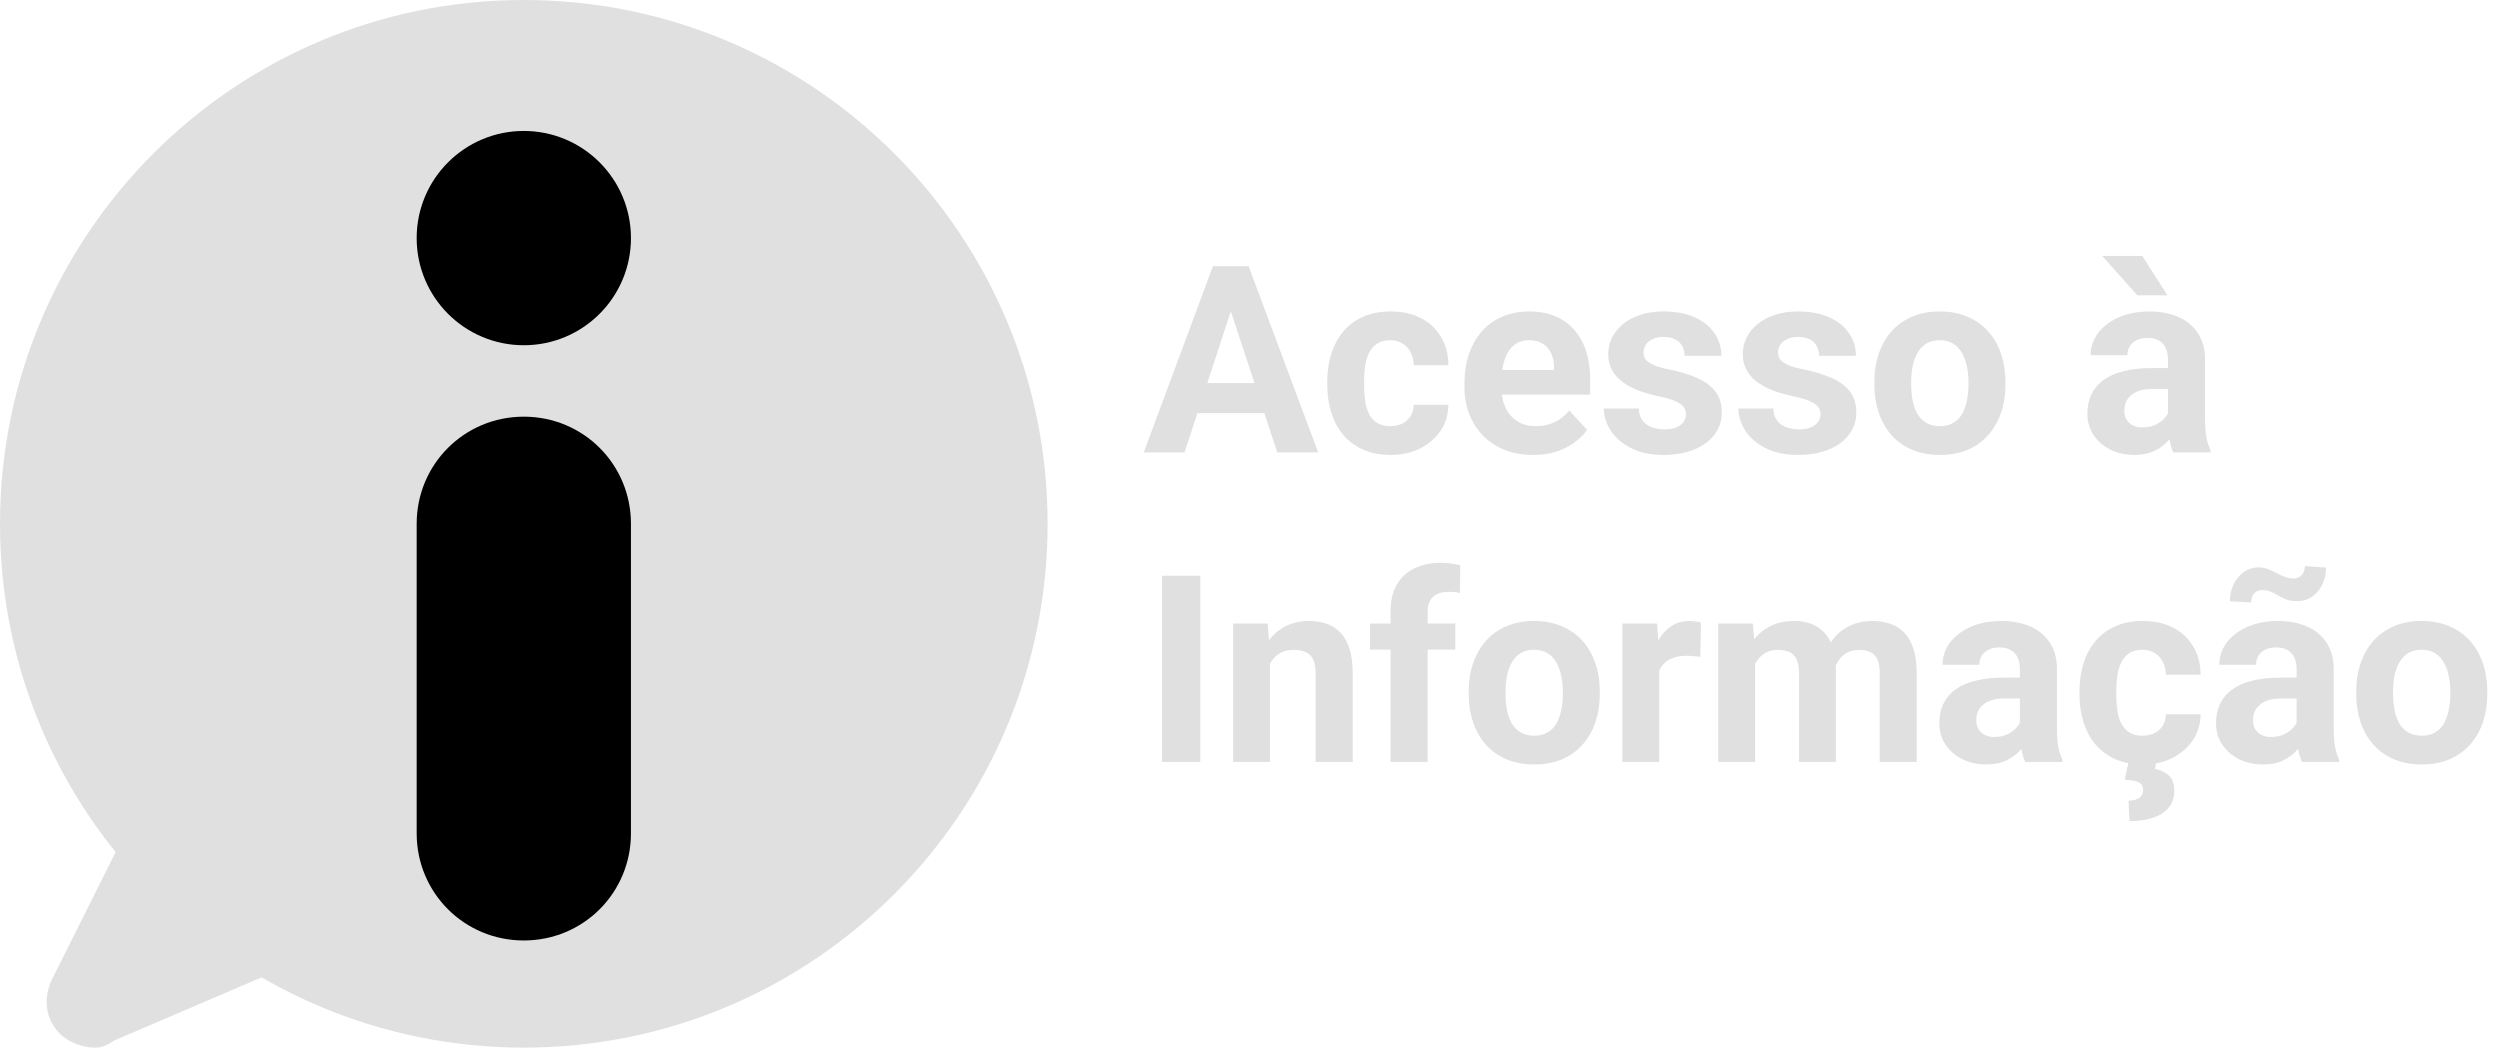
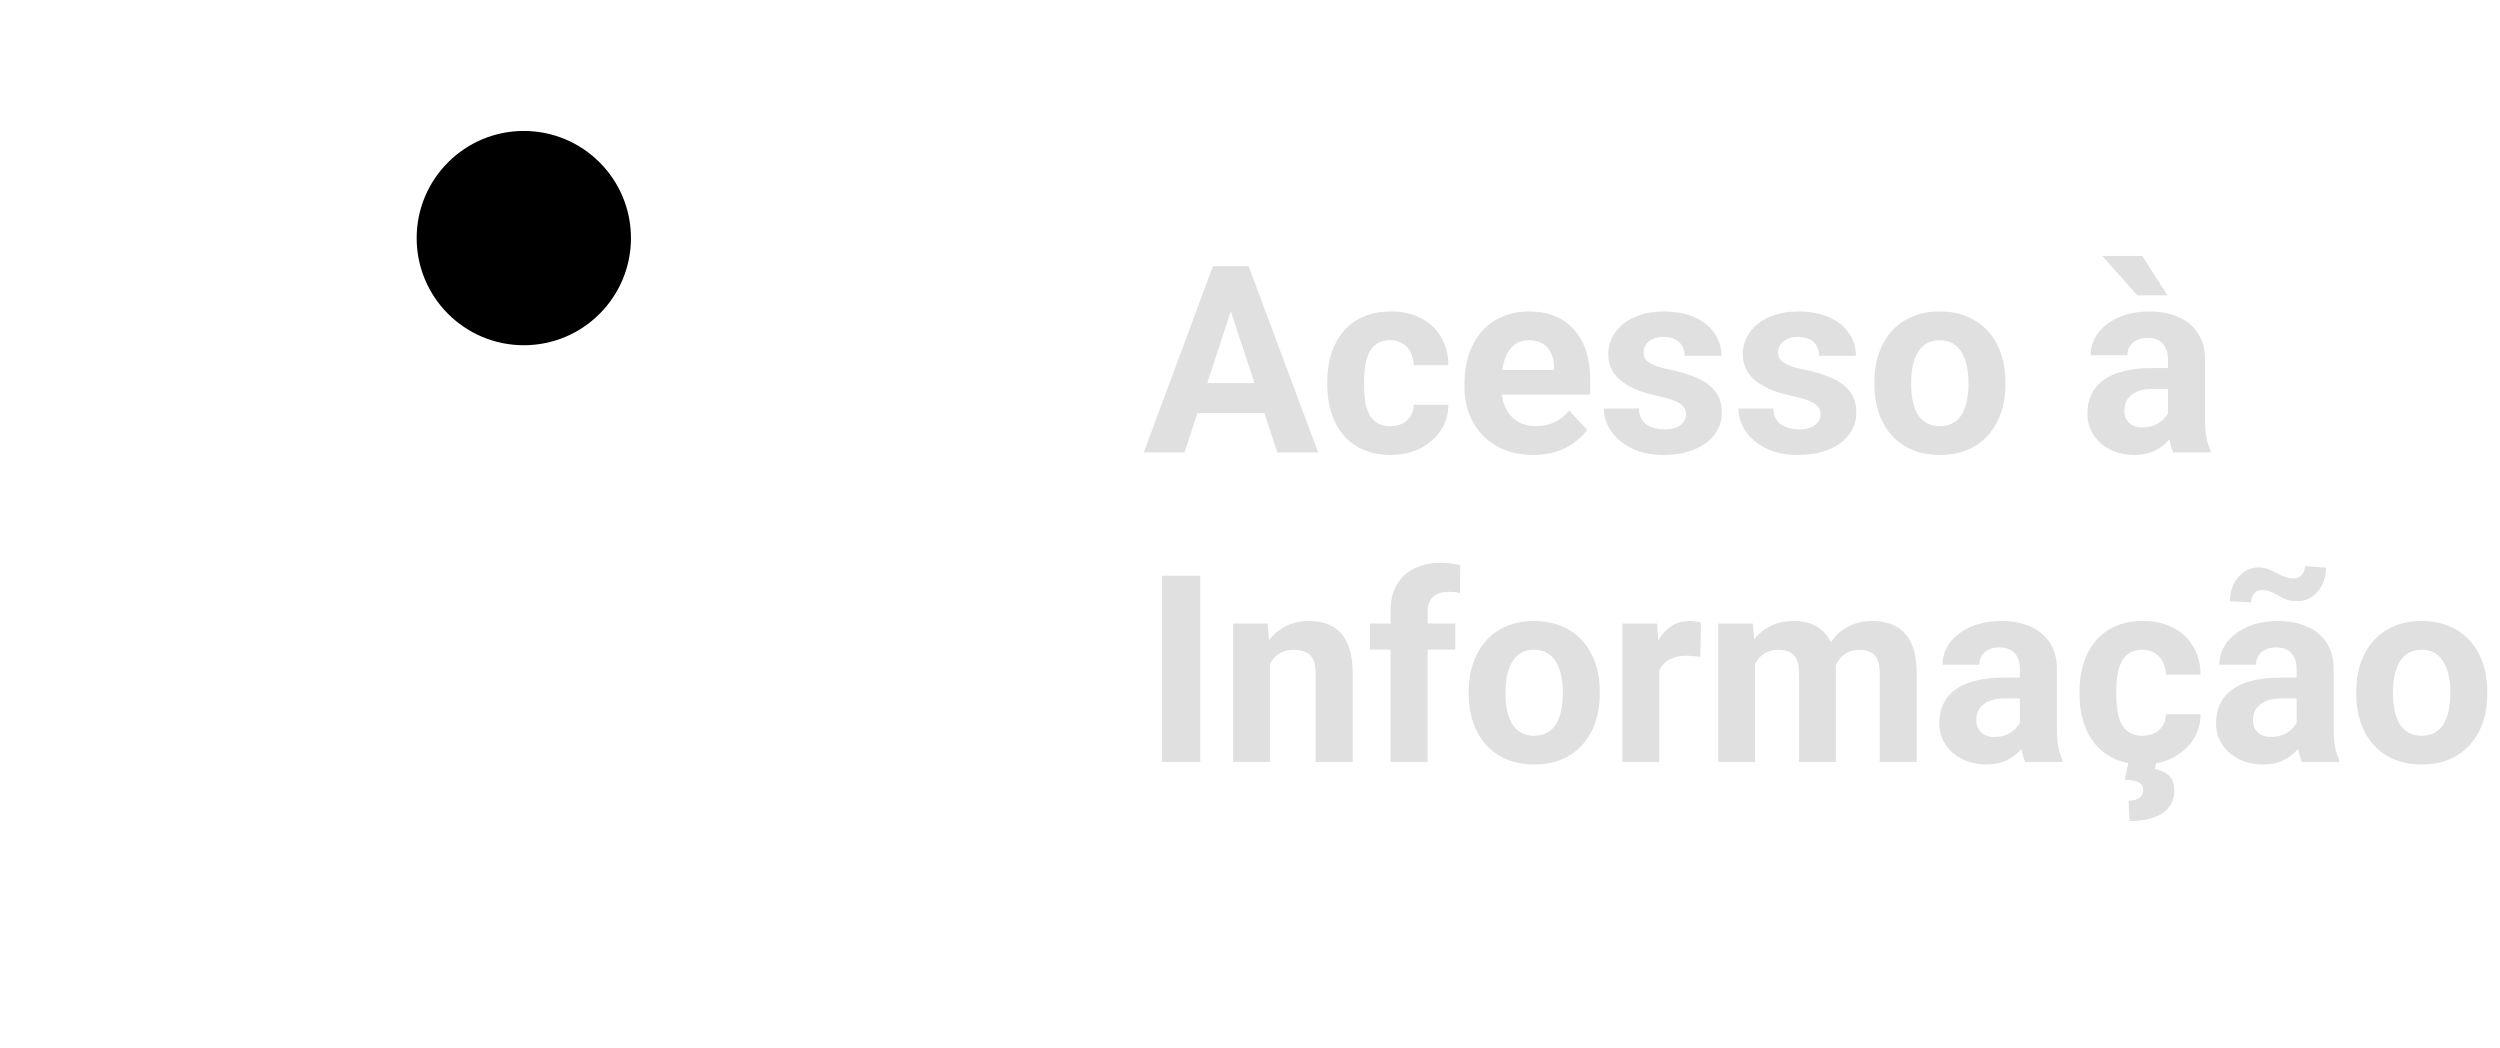
<svg xmlns="http://www.w3.org/2000/svg" width="105" height="44" viewBox="0 0 105 44" fill="none">
-   <path d="M22 44C34.15 44 44 34.15 44 22C44 9.85 34.15 0 22 0C9.85 0 0 9.85 0 22C0 34.15 9.85 44 22 44Z" fill="#E0E0E0" />
-   <path d="M22 39.5C19.5 39.5 17.5 37.5 17.5 35V22C17.5 19.5 19.5 17.5 22 17.5C24.5 17.5 26.5 19.5 26.5 22V35C26.5 37.5 24.5 39.5 22 39.5Z" fill="black" />
-   <path d="M4 42L7 36L11 39L4 42Z" fill="#E0E0E0" />
-   <path d="M4 44C3.5 44 2.9 43.8 2.5 43.4C1.9 42.8 1.8 41.9 2.2 41.1L5.2 35.1C5.5 34.6 6 34.2 6.5 34C7.1 33.9 7.7 34 8.2 34.3L12.2 37.3C12.8 37.7 13.1 38.4 13 39.1C12.9 39.8 12.5 40.4 11.8 40.7L4.8 43.7C4.5 43.9 4.3 44 4 44Z" fill="#E0E0E0" />
  <path d="M22 14.5C24.485 14.5 26.5 12.485 26.5 10C26.5 7.515 24.485 5.5 22 5.5C19.515 5.5 17.5 7.515 17.5 10C17.5 12.485 19.515 14.5 22 14.5Z" fill="black" />
  <path d="M51.878 12.517L49.751 19H48.038L50.943 11.18H52.034L51.878 12.517ZM53.645 19L51.513 12.517L51.341 11.18H52.442L55.364 19H53.645ZM53.548 16.089V17.351H49.418V16.089H53.548ZM58.393 17.899C58.583 17.899 58.751 17.863 58.898 17.791C59.045 17.716 59.159 17.613 59.242 17.48C59.328 17.344 59.372 17.185 59.376 17.002H60.831C60.828 17.41 60.719 17.774 60.504 18.092C60.289 18.407 60.001 18.656 59.639 18.839C59.278 19.018 58.873 19.107 58.425 19.107C57.974 19.107 57.58 19.032 57.244 18.882C56.911 18.731 56.633 18.524 56.411 18.259C56.189 17.99 56.023 17.679 55.912 17.324C55.801 16.966 55.745 16.583 55.745 16.175V16.019C55.745 15.607 55.801 15.224 55.912 14.87C56.023 14.512 56.189 14.2 56.411 13.935C56.633 13.666 56.911 13.457 57.244 13.307C57.577 13.156 57.967 13.081 58.415 13.081C58.891 13.081 59.308 13.172 59.666 13.355C60.028 13.538 60.31 13.799 60.515 14.139C60.722 14.476 60.828 14.875 60.831 15.337H59.376C59.372 15.144 59.331 14.968 59.252 14.81C59.177 14.653 59.066 14.528 58.919 14.435C58.776 14.338 58.599 14.29 58.388 14.29C58.162 14.29 57.978 14.338 57.834 14.435C57.691 14.528 57.58 14.657 57.502 14.821C57.423 14.982 57.367 15.167 57.335 15.374C57.306 15.579 57.292 15.793 57.292 16.019V16.175C57.292 16.4 57.306 16.617 57.335 16.825C57.364 17.032 57.417 17.217 57.496 17.378C57.578 17.539 57.691 17.666 57.834 17.759C57.978 17.852 58.164 17.899 58.393 17.899ZM64.403 19.107C63.952 19.107 63.547 19.036 63.19 18.893C62.831 18.746 62.527 18.544 62.276 18.286C62.029 18.028 61.84 17.729 61.707 17.389C61.575 17.045 61.508 16.68 61.508 16.293V16.078C61.508 15.638 61.571 15.235 61.696 14.87C61.822 14.504 62.001 14.188 62.233 13.919C62.47 13.65 62.756 13.444 63.093 13.301C63.429 13.155 63.809 13.081 64.231 13.081C64.643 13.081 65.008 13.149 65.327 13.285C65.646 13.421 65.913 13.615 66.127 13.865C66.346 14.116 66.511 14.417 66.622 14.768C66.733 15.115 66.788 15.502 66.788 15.928V16.572H62.169V15.541H65.268V15.423C65.268 15.208 65.229 15.016 65.15 14.848C65.075 14.676 64.96 14.54 64.806 14.44C64.652 14.34 64.455 14.29 64.215 14.29C64.011 14.29 63.836 14.334 63.689 14.424C63.542 14.513 63.422 14.639 63.329 14.8C63.24 14.961 63.172 15.151 63.125 15.369C63.082 15.584 63.06 15.82 63.06 16.078V16.293C63.06 16.526 63.093 16.741 63.157 16.938C63.225 17.134 63.32 17.305 63.442 17.448C63.567 17.591 63.718 17.702 63.893 17.781C64.072 17.86 64.274 17.899 64.5 17.899C64.779 17.899 65.039 17.845 65.279 17.738C65.522 17.627 65.732 17.46 65.907 17.238L66.659 18.055C66.537 18.23 66.371 18.398 66.16 18.56C65.952 18.721 65.701 18.853 65.408 18.957C65.114 19.057 64.779 19.107 64.403 19.107ZM70.811 17.394C70.811 17.283 70.779 17.183 70.714 17.093C70.65 17.004 70.53 16.921 70.355 16.846C70.183 16.767 69.934 16.696 69.608 16.631C69.314 16.567 69.04 16.486 68.786 16.39C68.535 16.289 68.317 16.169 68.131 16.03C67.948 15.89 67.805 15.725 67.701 15.536C67.597 15.342 67.545 15.122 67.545 14.875C67.545 14.632 67.597 14.402 67.701 14.188C67.809 13.973 67.961 13.783 68.158 13.618C68.358 13.45 68.602 13.319 68.888 13.226C69.178 13.129 69.504 13.081 69.866 13.081C70.371 13.081 70.804 13.162 71.165 13.323C71.531 13.484 71.81 13.706 72.003 13.989C72.2 14.268 72.299 14.587 72.299 14.945H70.752C70.752 14.794 70.72 14.66 70.655 14.542C70.594 14.42 70.498 14.325 70.365 14.257C70.236 14.186 70.068 14.15 69.86 14.15C69.689 14.15 69.54 14.18 69.415 14.241C69.289 14.299 69.192 14.377 69.124 14.477C69.06 14.574 69.028 14.682 69.028 14.8C69.028 14.889 69.046 14.97 69.082 15.041C69.121 15.11 69.184 15.172 69.269 15.229C69.356 15.287 69.466 15.341 69.603 15.391C69.742 15.437 69.914 15.48 70.118 15.52C70.537 15.605 70.911 15.718 71.241 15.858C71.57 15.994 71.832 16.18 72.025 16.416C72.218 16.649 72.315 16.955 72.315 17.335C72.315 17.593 72.258 17.829 72.143 18.044C72.028 18.259 71.864 18.447 71.649 18.608C71.434 18.765 71.176 18.889 70.876 18.979C70.578 19.064 70.243 19.107 69.871 19.107C69.33 19.107 68.872 19.011 68.496 18.817C68.124 18.624 67.841 18.379 67.647 18.081C67.458 17.781 67.363 17.473 67.363 17.158H68.829C68.836 17.369 68.89 17.539 68.99 17.668C69.094 17.797 69.225 17.89 69.382 17.947C69.543 18.005 69.717 18.033 69.903 18.033C70.104 18.033 70.27 18.006 70.403 17.953C70.535 17.895 70.636 17.82 70.704 17.727C70.775 17.63 70.811 17.519 70.811 17.394ZM76.461 17.394C76.461 17.283 76.429 17.183 76.365 17.093C76.3 17.004 76.18 16.921 76.005 16.846C75.833 16.767 75.584 16.696 75.258 16.631C74.965 16.567 74.691 16.486 74.436 16.39C74.186 16.289 73.967 16.169 73.781 16.03C73.599 15.89 73.455 15.725 73.352 15.536C73.248 15.342 73.196 15.122 73.196 14.875C73.196 14.632 73.248 14.402 73.352 14.188C73.459 13.973 73.611 13.783 73.808 13.618C74.009 13.45 74.252 13.319 74.539 13.226C74.829 13.129 75.154 13.081 75.516 13.081C76.021 13.081 76.454 13.162 76.816 13.323C77.181 13.484 77.46 13.706 77.654 13.989C77.851 14.268 77.949 14.587 77.949 14.945H76.402C76.402 14.794 76.37 14.66 76.306 14.542C76.245 14.42 76.148 14.325 76.016 14.257C75.887 14.186 75.718 14.15 75.511 14.15C75.339 14.15 75.19 14.18 75.065 14.241C74.94 14.299 74.843 14.377 74.775 14.477C74.71 14.574 74.678 14.682 74.678 14.8C74.678 14.889 74.696 14.97 74.732 15.041C74.771 15.11 74.834 15.172 74.92 15.229C75.006 15.287 75.117 15.341 75.253 15.391C75.393 15.437 75.564 15.48 75.769 15.52C76.188 15.605 76.562 15.718 76.891 15.858C77.221 15.994 77.482 16.18 77.675 16.416C77.869 16.649 77.965 16.955 77.965 17.335C77.965 17.593 77.908 17.829 77.793 18.044C77.679 18.259 77.514 18.447 77.299 18.608C77.085 18.765 76.827 18.889 76.526 18.979C76.229 19.064 75.894 19.107 75.522 19.107C74.981 19.107 74.522 19.011 74.147 18.817C73.774 18.624 73.491 18.379 73.298 18.081C73.108 17.781 73.013 17.473 73.013 17.158H74.48C74.487 17.369 74.54 17.539 74.641 17.668C74.745 17.797 74.875 17.89 75.033 17.947C75.194 18.005 75.368 18.033 75.554 18.033C75.754 18.033 75.921 18.006 76.053 17.953C76.186 17.895 76.286 17.82 76.354 17.727C76.426 17.63 76.461 17.519 76.461 17.394ZM78.723 16.153V16.041C78.723 15.614 78.784 15.222 78.905 14.864C79.027 14.503 79.204 14.189 79.437 13.924C79.67 13.659 79.956 13.454 80.296 13.307C80.637 13.156 81.027 13.081 81.467 13.081C81.908 13.081 82.3 13.156 82.644 13.307C82.987 13.454 83.276 13.659 83.508 13.924C83.745 14.189 83.924 14.503 84.045 14.864C84.167 15.222 84.228 15.614 84.228 16.041V16.153C84.228 16.576 84.167 16.968 84.045 17.33C83.924 17.688 83.745 18.001 83.508 18.27C83.276 18.535 82.989 18.74 82.649 18.887C82.309 19.034 81.918 19.107 81.478 19.107C81.038 19.107 80.645 19.034 80.302 18.887C79.962 18.74 79.673 18.535 79.437 18.27C79.204 18.001 79.027 17.688 78.905 17.33C78.784 16.968 78.723 16.576 78.723 16.153ZM80.269 16.041V16.153C80.269 16.397 80.291 16.624 80.334 16.835C80.377 17.047 80.445 17.233 80.538 17.394C80.635 17.552 80.76 17.675 80.914 17.765C81.068 17.854 81.256 17.899 81.478 17.899C81.693 17.899 81.877 17.854 82.031 17.765C82.185 17.675 82.309 17.552 82.402 17.394C82.495 17.233 82.563 17.047 82.606 16.835C82.653 16.624 82.676 16.397 82.676 16.153V16.041C82.676 15.804 82.653 15.582 82.606 15.374C82.563 15.163 82.493 14.977 82.397 14.816C82.303 14.651 82.18 14.522 82.026 14.429C81.872 14.336 81.686 14.29 81.467 14.29C81.249 14.29 81.063 14.336 80.909 14.429C80.758 14.522 80.635 14.651 80.538 14.816C80.445 14.977 80.377 15.163 80.334 15.374C80.291 15.582 80.269 15.804 80.269 16.041ZM91.055 17.689V15.101C91.055 14.914 91.024 14.755 90.963 14.623C90.903 14.486 90.808 14.381 90.679 14.306C90.553 14.23 90.391 14.193 90.19 14.193C90.018 14.193 89.87 14.223 89.744 14.284C89.619 14.341 89.522 14.426 89.454 14.537C89.386 14.644 89.352 14.771 89.352 14.918H87.805C87.805 14.671 87.862 14.436 87.977 14.214C88.092 13.992 88.258 13.797 88.477 13.629C88.695 13.457 88.955 13.323 89.255 13.226C89.56 13.129 89.9 13.081 90.276 13.081C90.727 13.081 91.128 13.156 91.479 13.307C91.83 13.457 92.106 13.683 92.306 13.983C92.51 14.284 92.612 14.66 92.612 15.111V17.598C92.612 17.917 92.632 18.178 92.671 18.382C92.711 18.583 92.768 18.758 92.843 18.909V19H91.28C91.205 18.842 91.148 18.645 91.108 18.409C91.073 18.169 91.055 17.929 91.055 17.689ZM91.259 15.46L91.269 16.336H90.405C90.201 16.336 90.023 16.359 89.873 16.406C89.723 16.452 89.599 16.519 89.502 16.605C89.406 16.687 89.334 16.784 89.288 16.895C89.245 17.006 89.223 17.127 89.223 17.26C89.223 17.392 89.254 17.512 89.314 17.62C89.375 17.724 89.463 17.806 89.578 17.867C89.692 17.924 89.826 17.953 89.981 17.953C90.213 17.953 90.415 17.906 90.587 17.813C90.759 17.72 90.892 17.605 90.985 17.469C91.082 17.333 91.132 17.204 91.135 17.082L91.543 17.738C91.486 17.885 91.407 18.037 91.307 18.194C91.21 18.352 91.087 18.5 90.936 18.64C90.786 18.776 90.605 18.889 90.394 18.979C90.183 19.064 89.932 19.107 89.642 19.107C89.273 19.107 88.939 19.034 88.638 18.887C88.341 18.737 88.104 18.531 87.929 18.27C87.757 18.005 87.671 17.704 87.671 17.367C87.671 17.063 87.728 16.793 87.843 16.556C87.957 16.32 88.126 16.121 88.348 15.96C88.573 15.795 88.854 15.672 89.191 15.589C89.528 15.503 89.918 15.46 90.362 15.46H91.259ZM89.975 10.75L91.033 12.404H89.766L88.294 10.75H89.975Z" fill="#E0E0E0" />
  <path d="M50.412 24.18V32H48.806V24.18H50.412ZM53.339 27.429V32H51.792V26.189H53.242L53.339 27.429ZM53.113 28.89H52.694C52.694 28.46 52.75 28.074 52.861 27.73C52.972 27.383 53.128 27.087 53.328 26.844C53.529 26.597 53.767 26.409 54.042 26.28C54.322 26.147 54.633 26.081 54.977 26.081C55.249 26.081 55.498 26.12 55.724 26.199C55.949 26.278 56.143 26.403 56.304 26.575C56.468 26.747 56.594 26.974 56.68 27.257C56.769 27.54 56.814 27.886 56.814 28.294V32H55.256V28.289C55.256 28.031 55.221 27.83 55.149 27.687C55.077 27.544 54.972 27.444 54.832 27.386C54.696 27.325 54.528 27.295 54.327 27.295C54.12 27.295 53.939 27.336 53.785 27.419C53.634 27.501 53.509 27.615 53.409 27.762C53.312 27.905 53.239 28.074 53.188 28.267C53.138 28.46 53.113 28.668 53.113 28.89ZM59.961 32H58.404V25.673C58.404 25.232 58.49 24.862 58.662 24.561C58.837 24.257 59.082 24.027 59.398 23.873C59.716 23.716 60.094 23.637 60.531 23.637C60.674 23.637 60.812 23.648 60.944 23.669C61.077 23.687 61.206 23.711 61.331 23.739L61.315 24.905C61.247 24.887 61.175 24.874 61.1 24.867C61.025 24.86 60.937 24.856 60.837 24.856C60.651 24.856 60.491 24.889 60.359 24.953C60.23 25.014 60.132 25.105 60.063 25.227C59.995 25.349 59.961 25.497 59.961 25.673V32ZM61.122 26.189V27.284H57.539V26.189H61.122ZM61.685 29.153V29.041C61.685 28.614 61.746 28.222 61.868 27.864C61.99 27.503 62.167 27.189 62.4 26.924C62.633 26.659 62.919 26.453 63.259 26.307C63.599 26.156 63.99 26.081 64.43 26.081C64.871 26.081 65.263 26.156 65.606 26.307C65.95 26.453 66.238 26.659 66.471 26.924C66.707 27.189 66.887 27.503 67.008 27.864C67.13 28.222 67.191 28.614 67.191 29.041V29.153C67.191 29.576 67.13 29.968 67.008 30.33C66.887 30.688 66.707 31.001 66.471 31.27C66.238 31.535 65.952 31.74 65.612 31.887C65.272 32.034 64.881 32.107 64.441 32.107C64.001 32.107 63.608 32.034 63.265 31.887C62.925 31.74 62.636 31.535 62.4 31.27C62.167 31.001 61.99 30.688 61.868 30.33C61.746 29.968 61.685 29.576 61.685 29.153ZM63.232 29.041V29.153C63.232 29.397 63.254 29.624 63.297 29.835C63.34 30.047 63.408 30.233 63.501 30.394C63.598 30.552 63.723 30.675 63.877 30.765C64.031 30.854 64.219 30.899 64.441 30.899C64.656 30.899 64.84 30.854 64.994 30.765C65.148 30.675 65.272 30.552 65.365 30.394C65.458 30.233 65.526 30.047 65.569 29.835C65.615 29.624 65.639 29.397 65.639 29.153V29.041C65.639 28.804 65.615 28.582 65.569 28.375C65.526 28.163 65.456 27.977 65.359 27.816C65.266 27.651 65.143 27.522 64.989 27.429C64.835 27.336 64.649 27.29 64.43 27.29C64.212 27.29 64.026 27.336 63.872 27.429C63.721 27.522 63.598 27.651 63.501 27.816C63.408 27.977 63.34 28.163 63.297 28.375C63.254 28.582 63.232 28.804 63.232 29.041ZM69.689 27.456V32H68.142V26.189H69.597L69.689 27.456ZM71.439 26.151L71.413 27.585C71.337 27.574 71.246 27.565 71.139 27.558C71.035 27.547 70.94 27.542 70.854 27.542C70.636 27.542 70.446 27.571 70.285 27.628C70.127 27.682 69.995 27.762 69.887 27.87C69.783 27.977 69.705 28.108 69.651 28.262C69.601 28.416 69.572 28.591 69.565 28.788L69.253 28.691C69.253 28.315 69.291 27.97 69.366 27.655C69.441 27.336 69.551 27.059 69.694 26.822C69.841 26.586 70.02 26.403 70.231 26.274C70.442 26.145 70.684 26.081 70.956 26.081C71.042 26.081 71.13 26.088 71.219 26.102C71.309 26.113 71.382 26.129 71.439 26.151ZM73.717 27.392V32H72.165V26.189H73.62L73.717 27.392ZM73.502 28.89H73.072C73.072 28.485 73.121 28.113 73.217 27.773C73.317 27.429 73.463 27.132 73.652 26.881C73.846 26.627 74.084 26.43 74.367 26.291C74.65 26.151 74.977 26.081 75.35 26.081C75.607 26.081 75.844 26.12 76.059 26.199C76.273 26.274 76.458 26.394 76.612 26.559C76.769 26.72 76.891 26.931 76.977 27.193C77.063 27.451 77.106 27.76 77.106 28.122V32H75.559V28.294C75.559 28.029 75.523 27.825 75.452 27.682C75.38 27.538 75.278 27.438 75.145 27.381C75.017 27.324 74.861 27.295 74.678 27.295C74.478 27.295 74.302 27.336 74.152 27.419C74.005 27.501 73.883 27.615 73.787 27.762C73.69 27.905 73.618 28.074 73.572 28.267C73.525 28.46 73.502 28.668 73.502 28.89ZM76.961 28.713L76.408 28.783C76.408 28.403 76.454 28.05 76.547 27.725C76.644 27.399 76.785 27.112 76.972 26.865C77.162 26.618 77.396 26.427 77.675 26.291C77.955 26.151 78.277 26.081 78.642 26.081C78.921 26.081 79.176 26.122 79.405 26.205C79.634 26.283 79.829 26.41 79.99 26.586C80.155 26.758 80.28 26.983 80.366 27.263C80.456 27.542 80.501 27.884 80.501 28.289V32H78.948V28.289C78.948 28.02 78.912 27.816 78.841 27.676C78.773 27.533 78.672 27.435 78.54 27.381C78.411 27.324 78.257 27.295 78.078 27.295C77.892 27.295 77.729 27.332 77.589 27.408C77.45 27.479 77.333 27.58 77.24 27.709C77.147 27.837 77.077 27.988 77.031 28.16C76.984 28.328 76.961 28.512 76.961 28.713ZM84.835 30.689V28.101C84.835 27.914 84.805 27.755 84.744 27.623C84.683 27.486 84.588 27.381 84.459 27.306C84.334 27.23 84.171 27.193 83.97 27.193C83.798 27.193 83.65 27.223 83.524 27.284C83.399 27.341 83.302 27.426 83.234 27.537C83.166 27.644 83.132 27.771 83.132 27.918H81.585C81.585 27.671 81.643 27.436 81.757 27.214C81.872 26.992 82.038 26.797 82.257 26.629C82.475 26.457 82.735 26.323 83.036 26.226C83.34 26.129 83.68 26.081 84.056 26.081C84.507 26.081 84.908 26.156 85.259 26.307C85.61 26.457 85.886 26.683 86.086 26.983C86.29 27.284 86.393 27.66 86.393 28.111V30.598C86.393 30.917 86.412 31.178 86.452 31.382C86.491 31.583 86.548 31.758 86.624 31.909V32H85.061C84.985 31.842 84.928 31.645 84.889 31.409C84.853 31.169 84.835 30.929 84.835 30.689ZM85.039 28.46L85.05 29.336H84.185C83.981 29.336 83.804 29.359 83.653 29.406C83.503 29.452 83.379 29.519 83.283 29.605C83.186 29.687 83.114 29.784 83.068 29.895C83.025 30.006 83.003 30.127 83.003 30.26C83.003 30.392 83.034 30.512 83.095 30.62C83.156 30.724 83.243 30.806 83.358 30.867C83.472 30.924 83.607 30.953 83.761 30.953C83.993 30.953 84.196 30.906 84.368 30.813C84.54 30.72 84.672 30.605 84.765 30.469C84.862 30.333 84.912 30.204 84.915 30.082L85.324 30.738C85.266 30.885 85.188 31.037 85.087 31.194C84.991 31.352 84.867 31.5 84.717 31.64C84.566 31.776 84.386 31.889 84.174 31.979C83.963 32.065 83.712 32.107 83.422 32.107C83.053 32.107 82.719 32.034 82.418 31.887C82.121 31.737 81.884 31.531 81.709 31.27C81.537 31.005 81.451 30.704 81.451 30.367C81.451 30.063 81.508 29.793 81.623 29.556C81.738 29.32 81.906 29.121 82.128 28.96C82.353 28.795 82.635 28.672 82.971 28.589C83.308 28.503 83.698 28.46 84.142 28.46H85.039ZM89.986 30.899C90.176 30.899 90.344 30.863 90.491 30.791C90.638 30.716 90.752 30.613 90.835 30.48C90.92 30.344 90.965 30.185 90.969 30.002H92.424C92.421 30.41 92.311 30.774 92.097 31.092C91.882 31.407 91.594 31.656 91.232 31.839C90.87 32.018 90.466 32.107 90.018 32.107C89.567 32.107 89.173 32.032 88.836 31.882C88.503 31.731 88.226 31.524 88.004 31.259C87.782 30.99 87.615 30.679 87.504 30.324C87.393 29.966 87.338 29.583 87.338 29.175V29.019C87.338 28.607 87.393 28.224 87.504 27.87C87.615 27.512 87.782 27.2 88.004 26.935C88.226 26.666 88.503 26.457 88.836 26.307C89.169 26.156 89.56 26.081 90.007 26.081C90.484 26.081 90.901 26.172 91.259 26.355C91.62 26.538 91.903 26.799 92.107 27.139C92.315 27.476 92.421 27.875 92.424 28.337H90.969C90.965 28.144 90.924 27.968 90.845 27.811C90.77 27.653 90.659 27.528 90.512 27.435C90.369 27.338 90.192 27.29 89.981 27.29C89.755 27.29 89.57 27.338 89.427 27.435C89.284 27.528 89.173 27.657 89.094 27.821C89.016 27.982 88.96 28.167 88.928 28.375C88.899 28.579 88.885 28.794 88.885 29.019V29.175C88.885 29.4 88.899 29.617 88.928 29.825C88.956 30.032 89.01 30.217 89.089 30.378C89.171 30.539 89.284 30.666 89.427 30.759C89.57 30.852 89.757 30.899 89.986 30.899ZM89.406 31.979H90.571L90.512 32.295C90.716 32.331 90.903 32.417 91.071 32.553C91.239 32.689 91.323 32.913 91.323 33.225C91.323 33.414 91.282 33.586 91.2 33.74C91.121 33.894 91.003 34.027 90.845 34.138C90.688 34.252 90.491 34.338 90.254 34.395C90.018 34.456 89.746 34.487 89.438 34.487L89.4 33.627C89.515 33.627 89.619 33.611 89.712 33.579C89.805 33.547 89.878 33.497 89.932 33.429C89.986 33.364 90.013 33.278 90.013 33.171C90.013 33.071 89.986 32.992 89.932 32.935C89.878 32.877 89.794 32.834 89.68 32.806C89.569 32.777 89.422 32.757 89.239 32.747L89.406 31.979ZM96.458 30.689V28.101C96.458 27.914 96.428 27.755 96.367 27.623C96.306 27.486 96.211 27.381 96.082 27.306C95.957 27.23 95.794 27.193 95.593 27.193C95.421 27.193 95.273 27.223 95.147 27.284C95.022 27.341 94.925 27.426 94.857 27.537C94.789 27.644 94.755 27.771 94.755 27.918H93.209C93.209 27.671 93.266 27.436 93.38 27.214C93.495 26.992 93.662 26.797 93.88 26.629C94.098 26.457 94.358 26.323 94.659 26.226C94.963 26.129 95.303 26.081 95.679 26.081C96.13 26.081 96.531 26.156 96.882 26.307C97.233 26.457 97.509 26.683 97.71 26.983C97.914 27.284 98.016 27.66 98.016 28.111V30.598C98.016 30.917 98.035 31.178 98.075 31.382C98.114 31.583 98.171 31.758 98.247 31.909V32H96.684C96.608 31.842 96.551 31.645 96.512 31.409C96.476 31.169 96.458 30.929 96.458 30.689ZM96.662 28.46L96.673 29.336H95.808C95.604 29.336 95.427 29.359 95.276 29.406C95.126 29.452 95.002 29.519 94.906 29.605C94.809 29.687 94.737 29.784 94.691 29.895C94.648 30.006 94.626 30.127 94.626 30.26C94.626 30.392 94.657 30.512 94.718 30.62C94.779 30.724 94.866 30.806 94.981 30.867C95.096 30.924 95.23 30.953 95.384 30.953C95.617 30.953 95.819 30.906 95.991 30.813C96.163 30.72 96.295 30.605 96.388 30.469C96.485 30.333 96.535 30.204 96.539 30.082L96.947 30.738C96.889 30.885 96.811 31.037 96.71 31.194C96.614 31.352 96.49 31.5 96.34 31.64C96.189 31.776 96.009 31.889 95.797 31.979C95.586 32.065 95.335 32.107 95.045 32.107C94.677 32.107 94.342 32.034 94.041 31.887C93.744 31.737 93.507 31.531 93.332 31.27C93.16 31.005 93.074 30.704 93.074 30.367C93.074 30.063 93.132 29.793 93.246 29.556C93.361 29.32 93.529 29.121 93.751 28.96C93.977 28.795 94.258 28.672 94.594 28.589C94.931 28.503 95.321 28.46 95.765 28.46H96.662ZM96.802 23.777L97.693 23.836C97.693 24.097 97.641 24.335 97.538 24.55C97.434 24.762 97.29 24.932 97.108 25.061C96.925 25.186 96.716 25.248 96.48 25.248C96.308 25.248 96.159 25.225 96.034 25.179C95.912 25.132 95.799 25.078 95.695 25.018C95.591 24.953 95.484 24.898 95.373 24.851C95.266 24.805 95.142 24.781 95.002 24.781C94.877 24.781 94.77 24.826 94.68 24.916C94.594 25.005 94.551 25.134 94.551 25.302L93.654 25.254C93.654 24.996 93.706 24.76 93.81 24.545C93.914 24.33 94.057 24.158 94.24 24.029C94.422 23.897 94.63 23.831 94.863 23.831C95.01 23.831 95.144 23.856 95.266 23.906C95.387 23.952 95.504 24.006 95.615 24.067C95.729 24.128 95.846 24.181 95.964 24.228C96.082 24.275 96.207 24.298 96.34 24.298C96.465 24.298 96.573 24.253 96.662 24.164C96.755 24.07 96.802 23.942 96.802 23.777ZM98.961 29.153V29.041C98.961 28.614 99.022 28.222 99.144 27.864C99.265 27.503 99.442 27.189 99.675 26.924C99.908 26.659 100.194 26.453 100.535 26.307C100.875 26.156 101.265 26.081 101.706 26.081C102.146 26.081 102.538 26.156 102.882 26.307C103.226 26.453 103.514 26.659 103.747 26.924C103.983 27.189 104.162 27.503 104.284 27.864C104.405 28.222 104.466 28.614 104.466 29.041V29.153C104.466 29.576 104.405 29.968 104.284 30.33C104.162 30.688 103.983 31.001 103.747 31.27C103.514 31.535 103.227 31.74 102.887 31.887C102.547 32.034 102.157 32.107 101.716 32.107C101.276 32.107 100.884 32.034 100.54 31.887C100.2 31.74 99.912 31.535 99.675 31.27C99.442 31.001 99.265 30.688 99.144 30.33C99.022 29.968 98.961 29.576 98.961 29.153ZM100.508 29.041V29.153C100.508 29.397 100.529 29.624 100.572 29.835C100.615 30.047 100.683 30.233 100.776 30.394C100.873 30.552 100.998 30.675 101.152 30.765C101.306 30.854 101.494 30.899 101.716 30.899C101.931 30.899 102.116 30.854 102.27 30.765C102.424 30.675 102.547 30.552 102.64 30.394C102.733 30.233 102.801 30.047 102.844 29.835C102.891 29.624 102.914 29.397 102.914 29.153V29.041C102.914 28.804 102.891 28.582 102.844 28.375C102.801 28.163 102.731 27.977 102.635 27.816C102.542 27.651 102.418 27.522 102.264 27.429C102.11 27.336 101.924 27.29 101.706 27.29C101.487 27.29 101.301 27.336 101.147 27.429C100.997 27.522 100.873 27.651 100.776 27.816C100.683 27.977 100.615 28.163 100.572 28.375C100.529 28.582 100.508 28.804 100.508 29.041Z" fill="#E0E0E0" />
</svg>